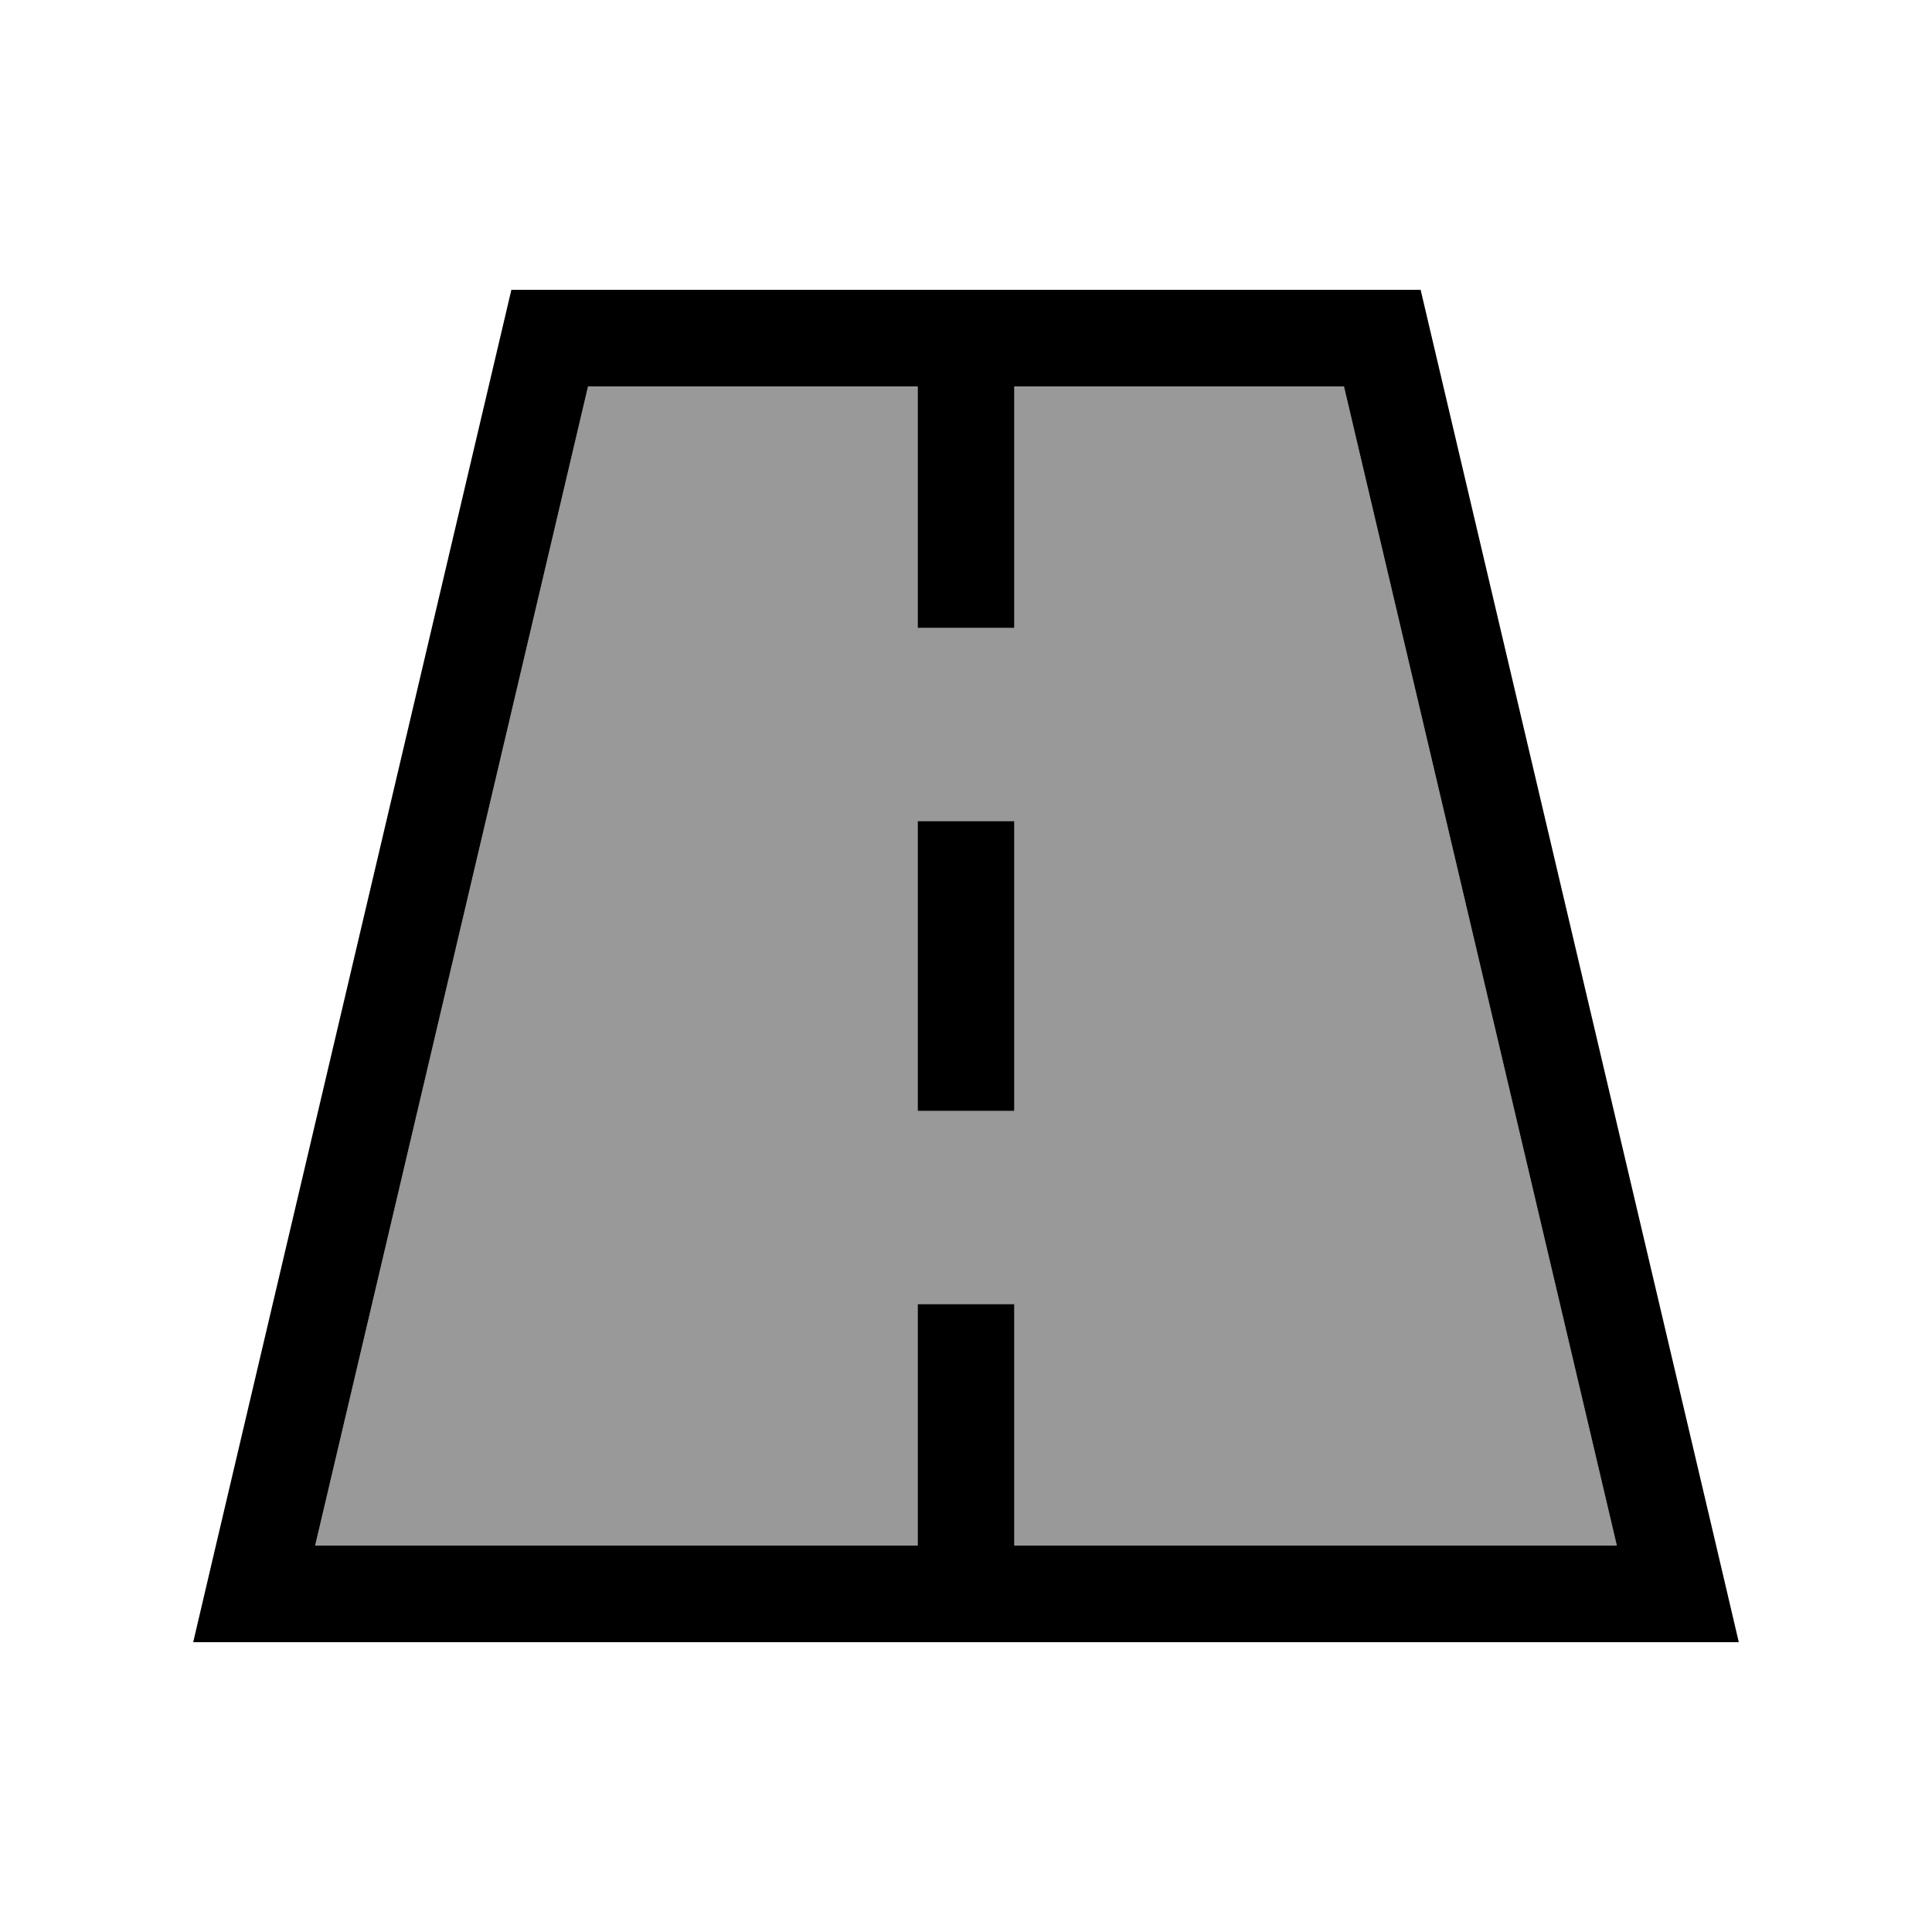
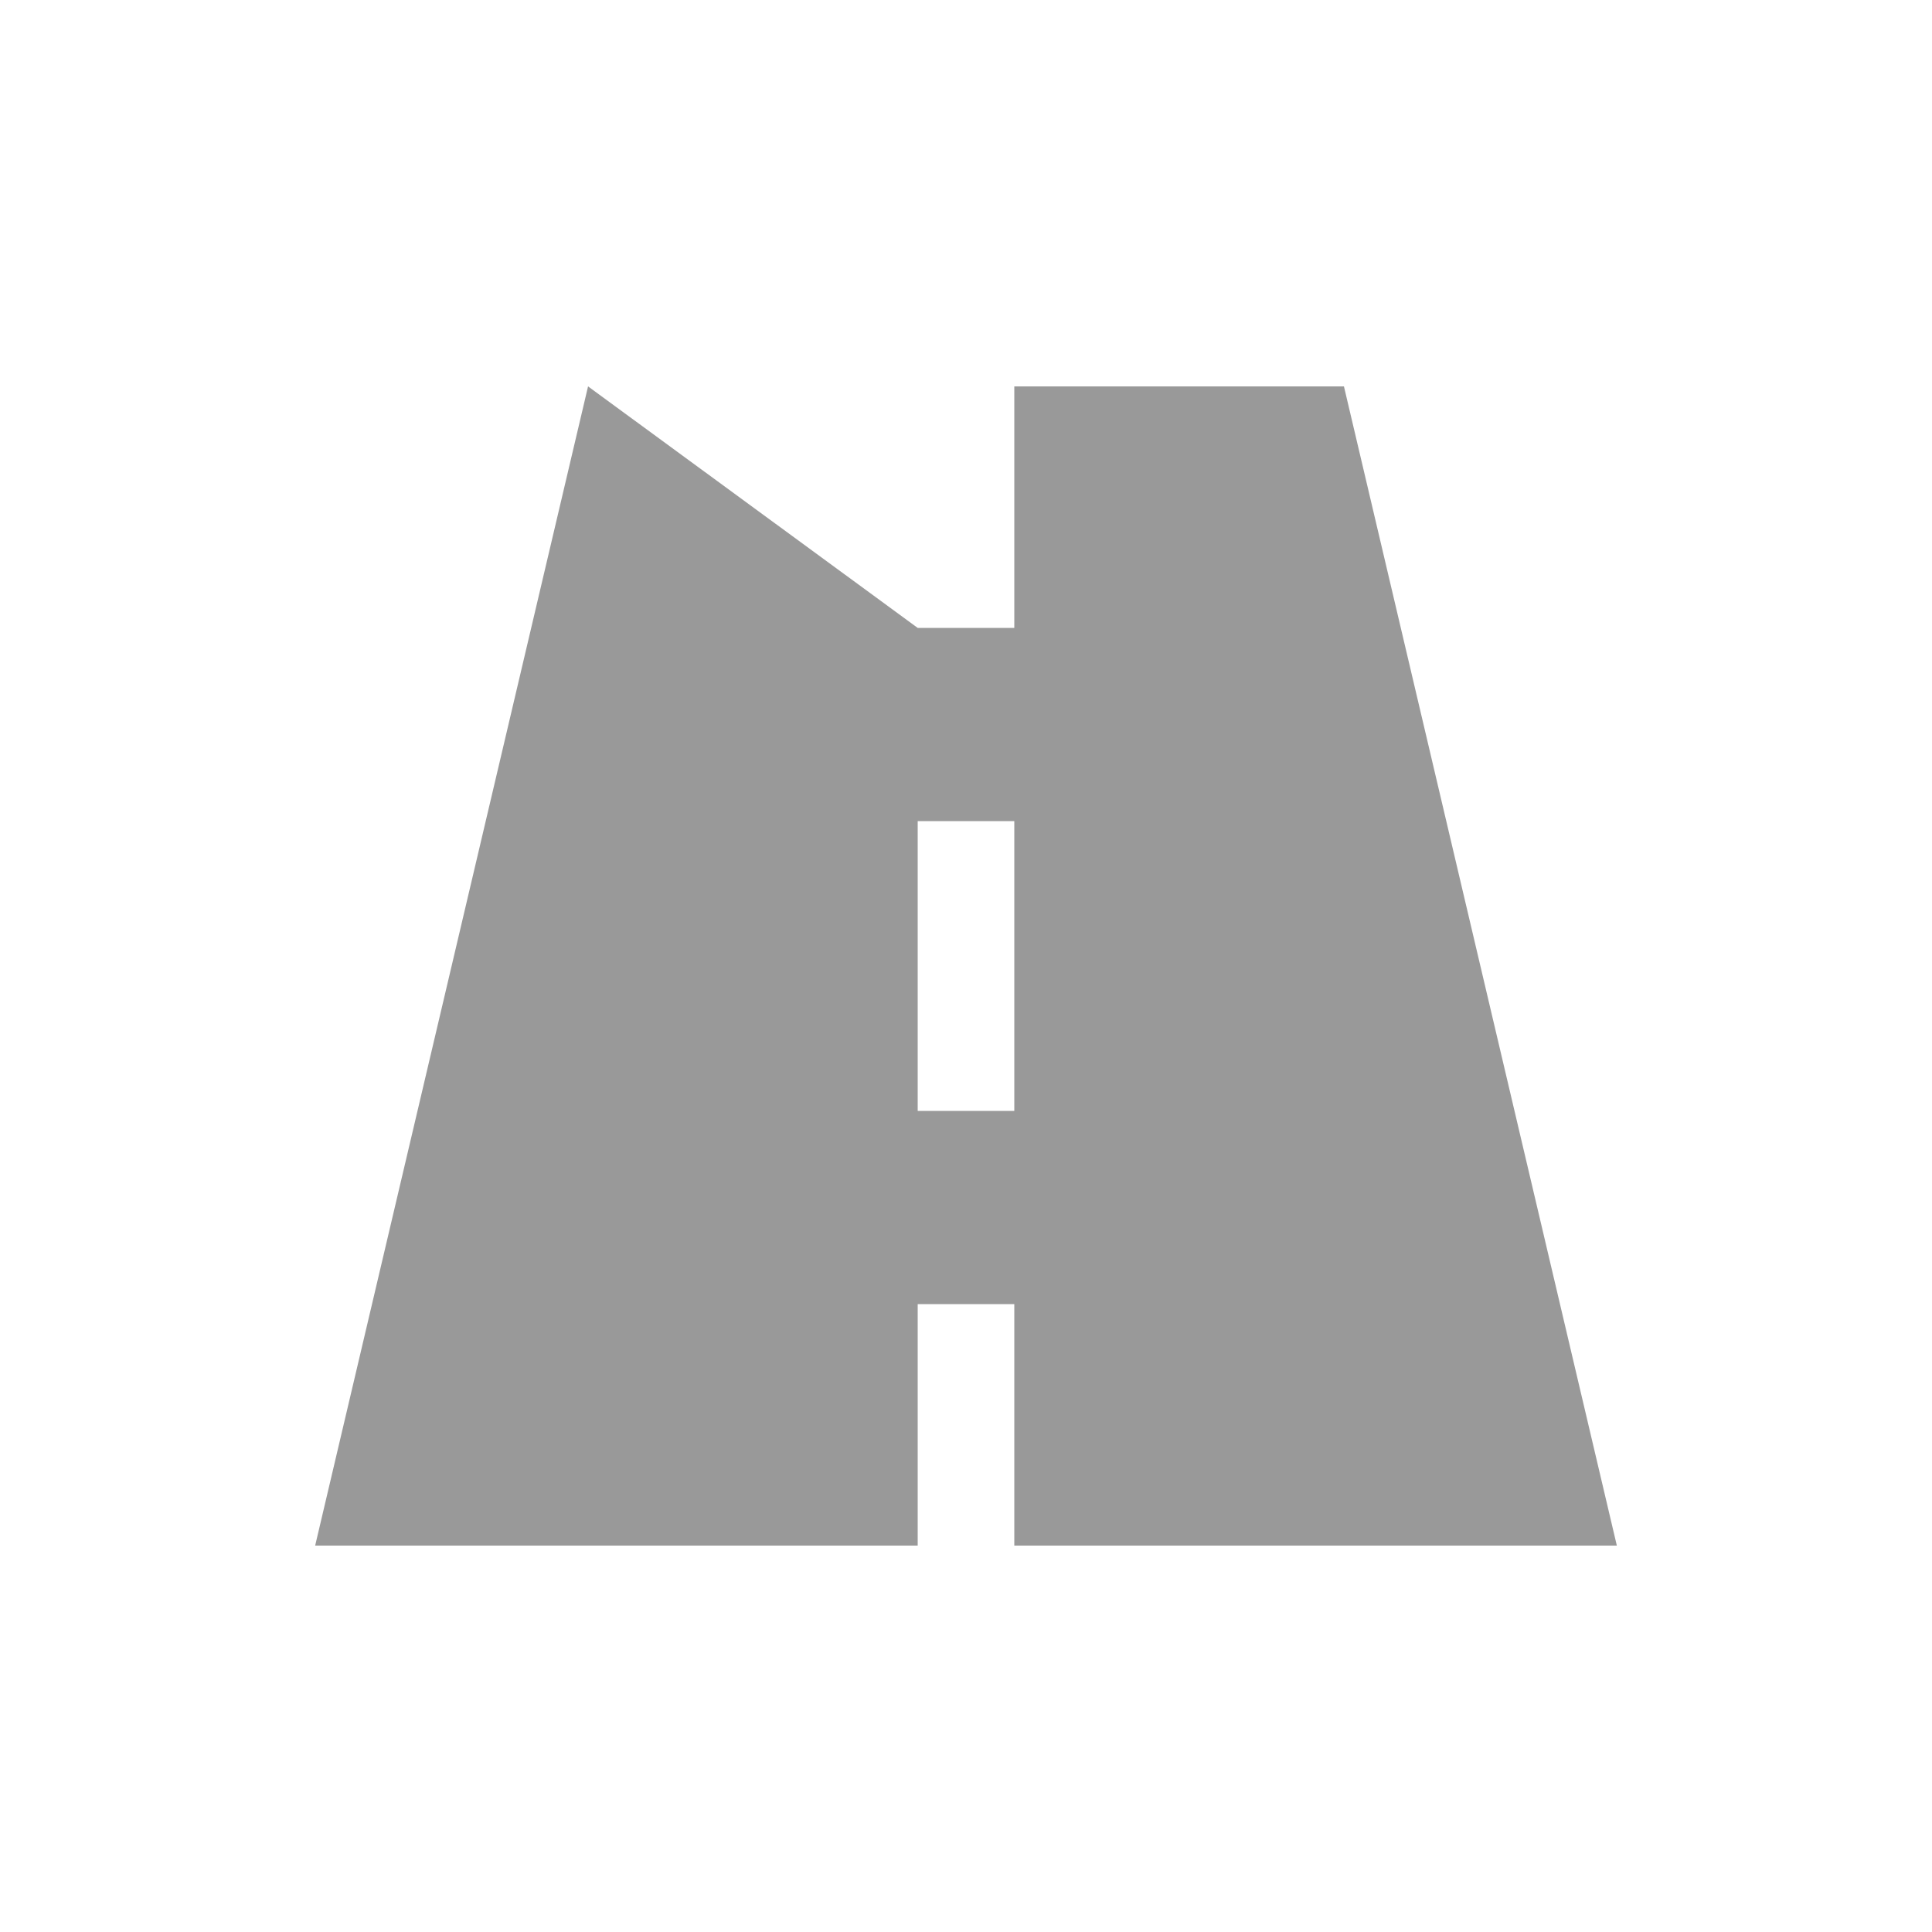
<svg xmlns="http://www.w3.org/2000/svg" viewBox="0 0 640 640">
-   <path opacity=".4" fill="currentColor" d="M104.4 512L194.8 128L304 128L304 208L336 208L336 128L445.2 128L535.6 512L336 512L336 432L304 432L304 512L104.4 512zM304 272L304 368L336 368L336 272L304 272z" />
-   <path fill="currentColor" d="M104.4 512L304 512L304 432L336 432L336 512L535.6 512L445.2 128L336 128L336 208L304 208L304 128L194.8 128L104.4 512zM169.4 96L470.6 96L568.5 512L576 544L64 544L71.5 512L169.4 96zM336 288L336 368L304 368L304 272L336 272L336 288z" />
+   <path opacity=".4" fill="currentColor" d="M104.4 512L194.8 128L304 208L336 208L336 128L445.2 128L535.6 512L336 512L336 432L304 432L304 512L104.4 512zM304 272L304 368L336 368L336 272L304 272z" />
</svg>